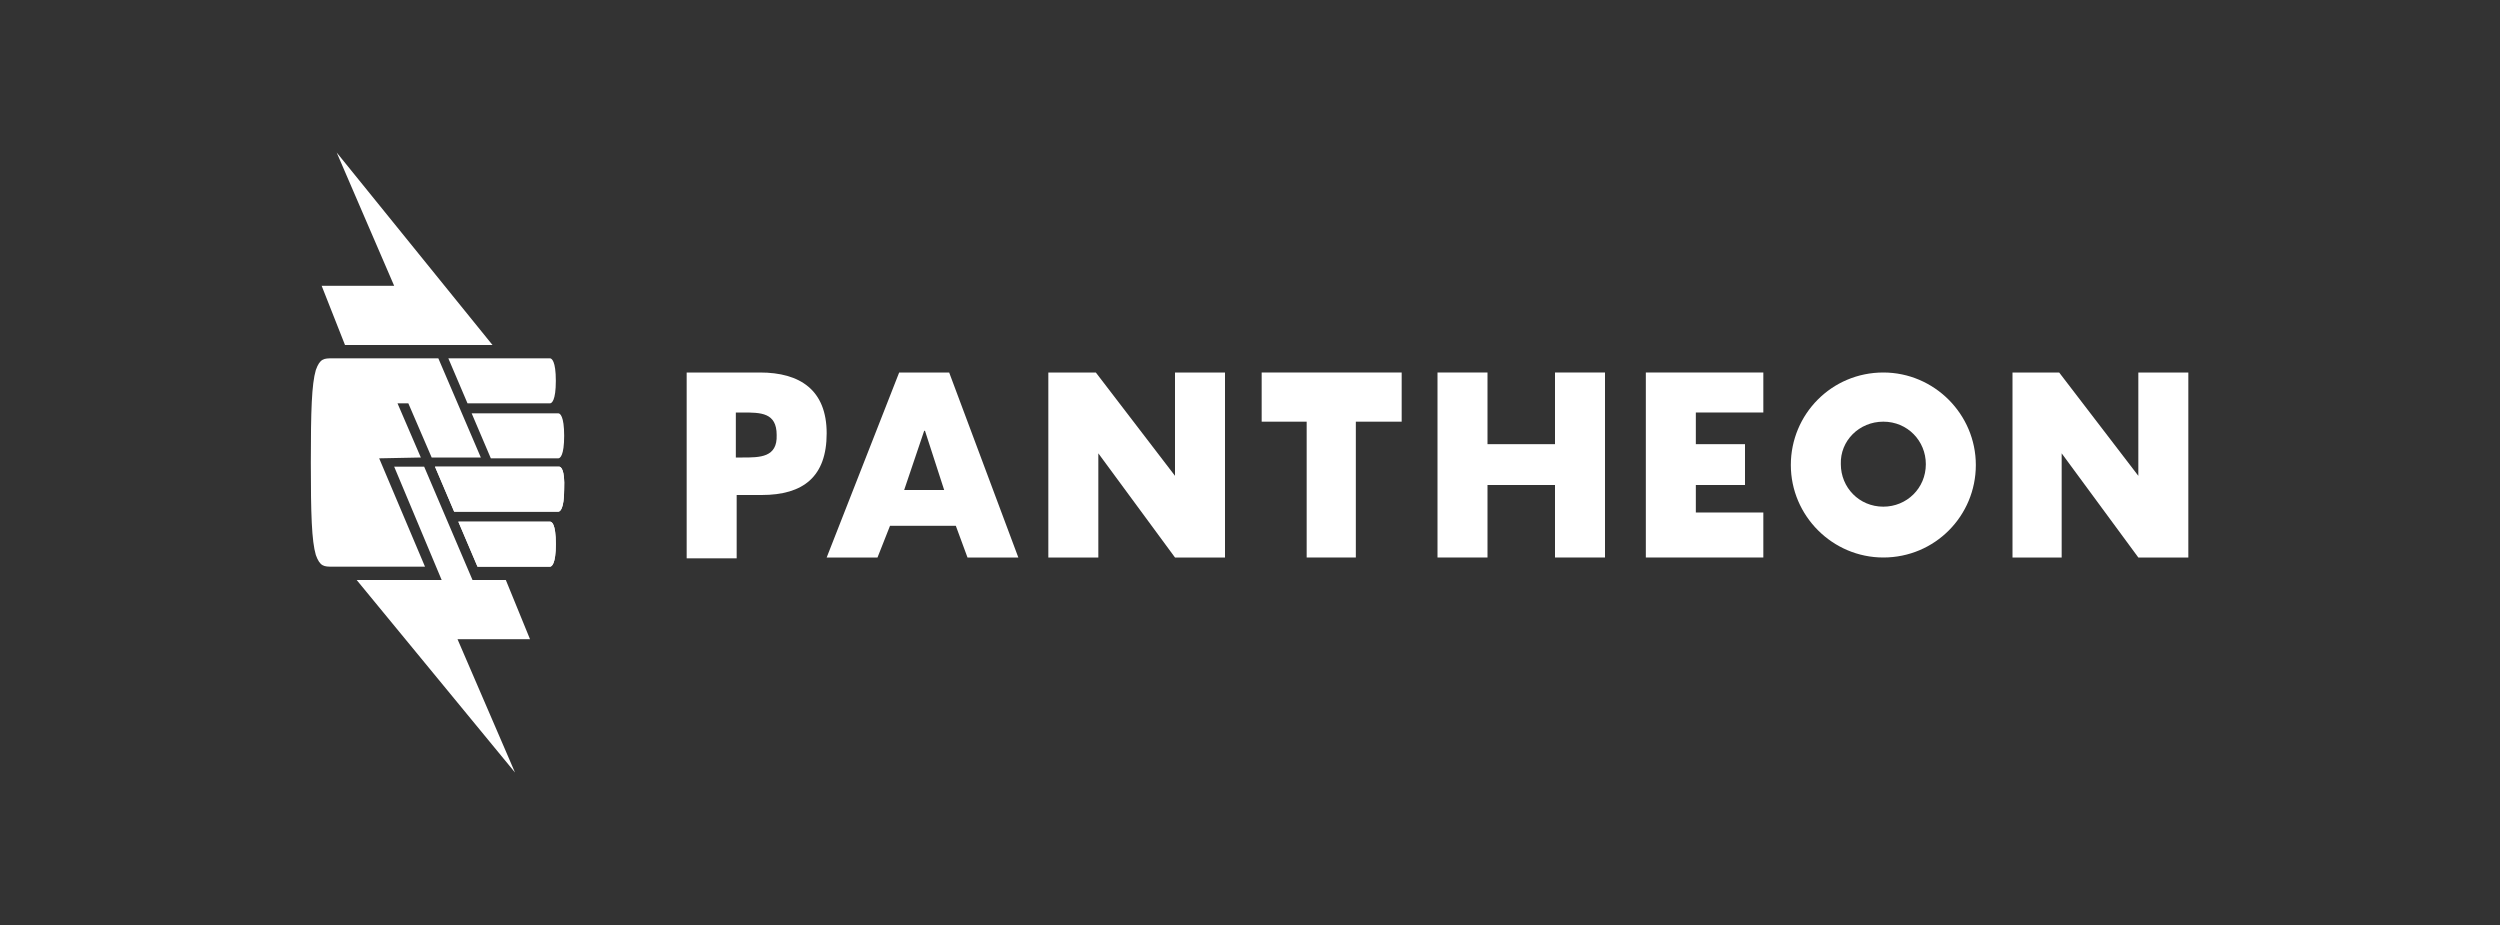
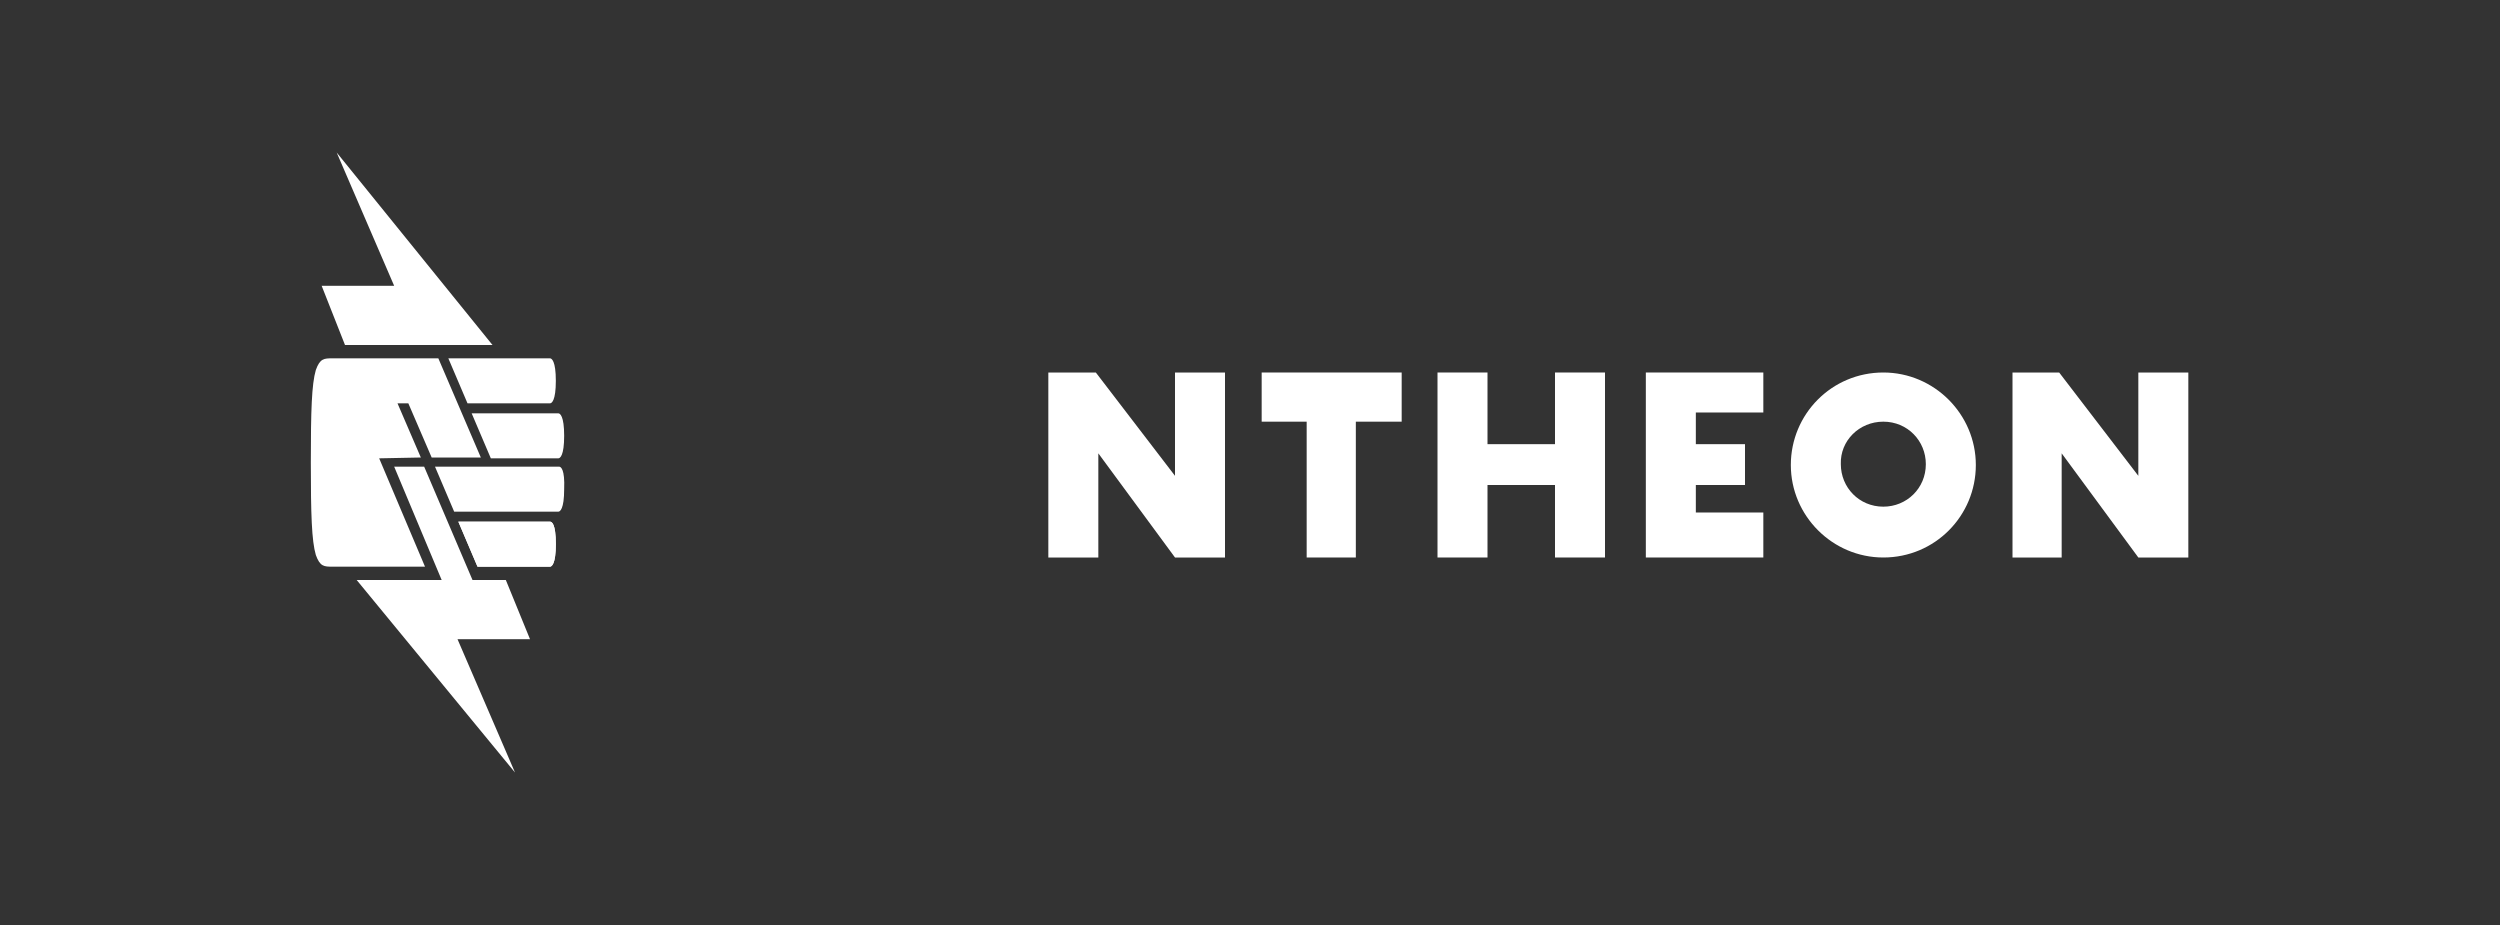
<svg xmlns="http://www.w3.org/2000/svg" version="1.1" id="Layer_1" x="0px" y="0px" viewBox="0 0 300 111" style="enable-background:new 0 0 300 111;" xml:space="preserve">
  <rect x="0" y="0" width="300" height="111" fill="#333333" stroke="none" />
  <style type="text/css">
	.st0{fill:#FFFFFF;}
</style>
  <g>
    <polygon class="st0" points="40.4,18.3 47.3,34.3 38.6,34.3 41.4,41.4 59.1,41.4  " />
    <polygon class="st0" points="63.6,76.7 60.7,69.6 56.7,69.6 50.9,56 47.3,56 53,69.6 42.8,69.6 61.8,92.7 54.9,76.7  " />
    <g>
      <path class="st0" d="M66,48.4c0.2,0,0.7-0.3,0.7-2.7S66.2,43,66,43H53.8l2.3,5.4H66z" />
      <path class="st0" d="M58.9,55H67c0.2,0,0.7-0.3,0.7-2.7s-0.5-2.7-0.7-2.7H56.6L58.9,55z" />
      <path class="st0" d="M66,62.6H55l2.3,5.4H66c0.2,0,0.7-0.3,0.7-2.7C66.7,62.8,66.2,62.6,66,62.6" />
-       <path class="st0" d="M67.1,56H52.2l2.3,5.4H67c0.2,0,0.7-0.3,0.7-2.7C67.8,56.3,67.3,56,67.1,56" />
      <path class="st0" d="M66,62.6H55l2.3,5.4H66c0.2,0,0.7-0.3,0.7-2.7C66.7,62.8,66.2,62.6,66,62.6" />
      <path class="st0" d="M67.1,56H52.2l2.3,5.4H67c0.2,0,0.7-0.3,0.7-2.7C67.8,56.3,67.3,56,67.1,56" />
      <path class="st0" d="M50.5,54.9l-2.8-6.5H49l2.8,6.5h5.9L52.6,43H39.9c-1,0-1.5,0-2,1.4c-0.5,1.7-0.6,4.9-0.6,11.1    s0.1,9.4,0.6,11.1c0.5,1.4,1,1.4,2,1.4H51l-5.5-13L50.5,54.9z" />
-       <path class="st0" d="M113.9,44.7h-6l-8.7,22.2h6.1l1.5-3.8h7.9l1.4,3.8h6.1L113.9,44.7z M108.5,58.8l2.4-7.1h0.1l2.3,7.1H108.5z" />
-       <path class="st0" d="M91.2,44.7h-8.8V67h6v-7.6h3c5,0,7.8-2.2,7.8-7.4S96,44.7,91.2,44.7 M89.1,54.9h-0.8v-5.4h0.8    c2.2,0,4.1,0,4.1,2.7C93.3,54.9,91.2,54.9,89.1,54.9" />
      <polygon class="st0" points="203.5,58.2 209.4,58.2 209.4,53.3 203.5,53.3 203.5,49.5 211.6,49.5 211.6,44.7 197.5,44.7     197.5,66.9 211.6,66.9 211.6,61.5 203.5,61.5   " />
      <polygon class="st0" points="151.4,50.6 156.8,50.6 156.8,66.9 162.7,66.9 162.7,50.6 168.2,50.6 168.2,44.7 151.4,44.7   " />
      <polygon class="st0" points="186.6,53.3 178.5,53.3 178.5,44.7 172.5,44.7 172.5,66.9 178.5,66.9 178.5,58.2 186.6,58.2     186.6,66.9 192.6,66.9 192.6,44.7 186.6,44.7   " />
      <path class="st0" d="M226,50.6c2.9,0,5.1,2.3,5.1,5.1c0,2.9-2.3,5.1-5.1,5.1c-2.9,0-5.1-2.3-5.1-5.1    C220.8,52.9,223.1,50.6,226,50.6 M226,44.7c-6.2,0-11.1,5-11.1,11.1s5,11.1,11.1,11.1c6.2,0,11.1-5,11.1-11.1S232.1,44.7,226,44.7    " />
      <polygon class="st0" points="256.6,57.1 247.1,44.7 241.5,44.7 241.5,66.9 247.4,66.9 247.4,54.4 256.6,66.9 262.6,66.9     262.6,44.7 256.6,44.7   " />
      <polygon class="st0" points="141,57.1 131.5,44.7 125.8,44.7 125.8,66.9 131.8,66.9 131.8,54.4 141,66.9 147,66.9 147,44.7     141,44.7   " />
    </g>
  </g>
</svg>